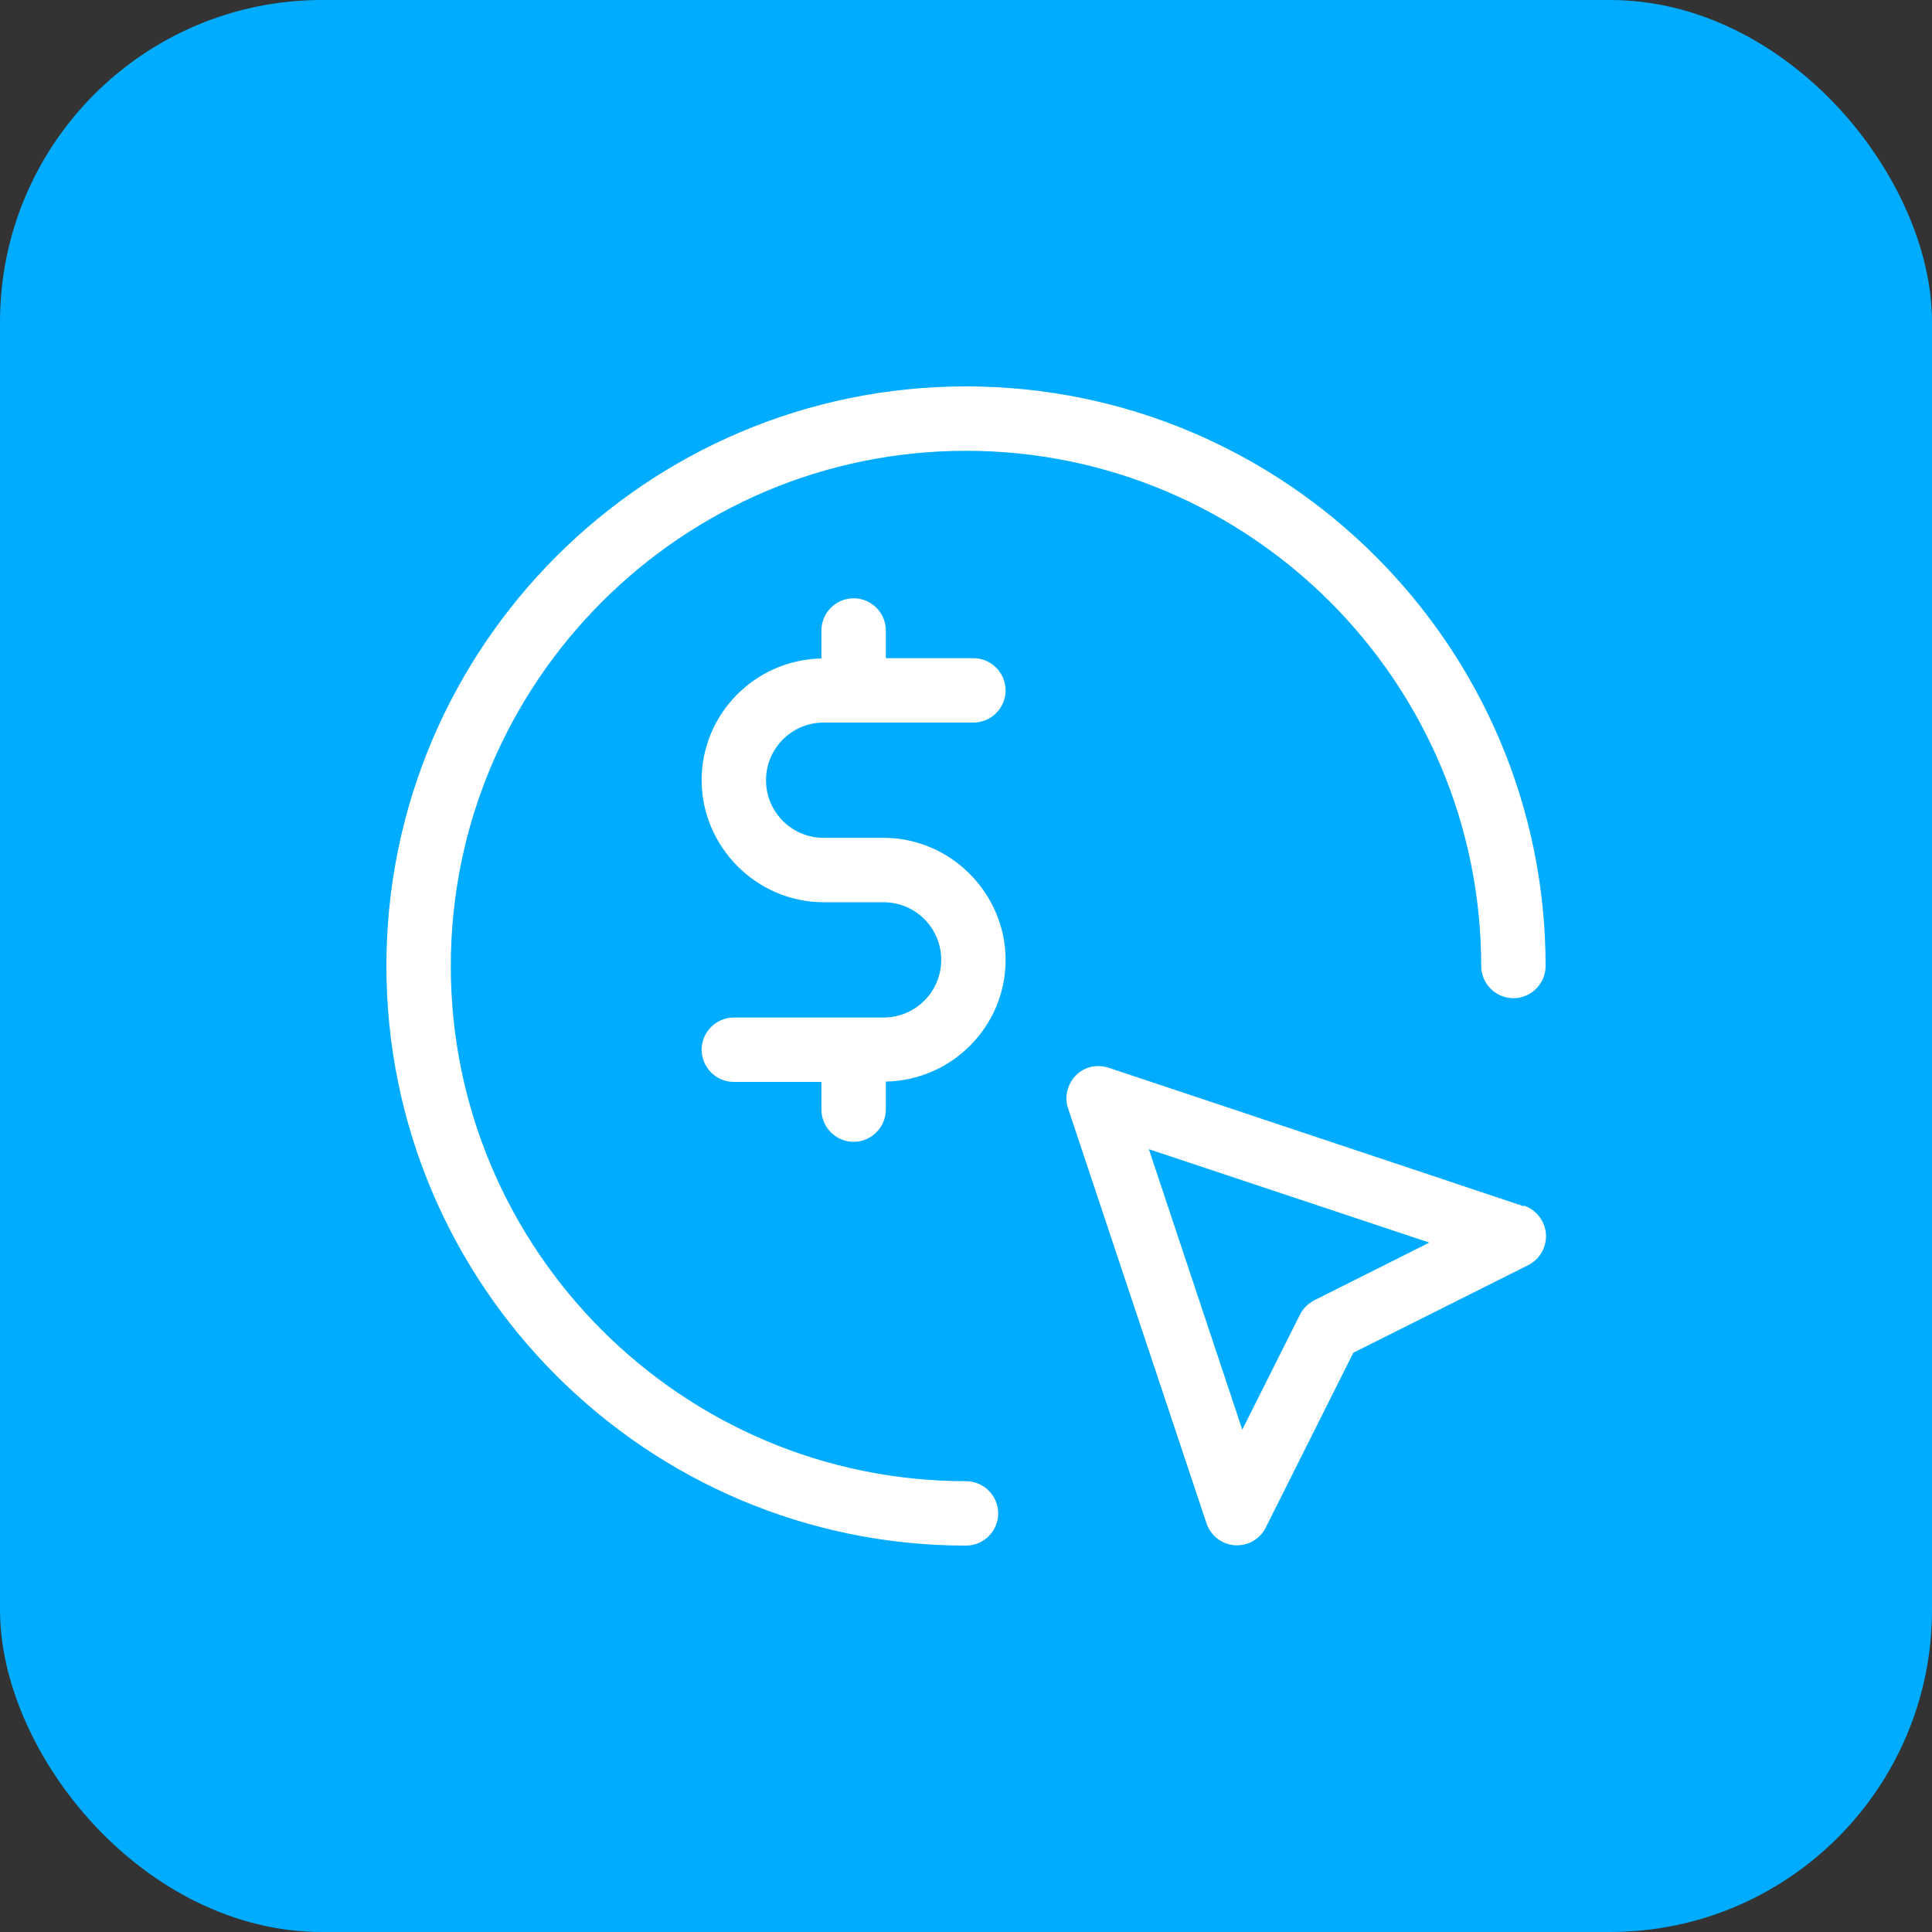
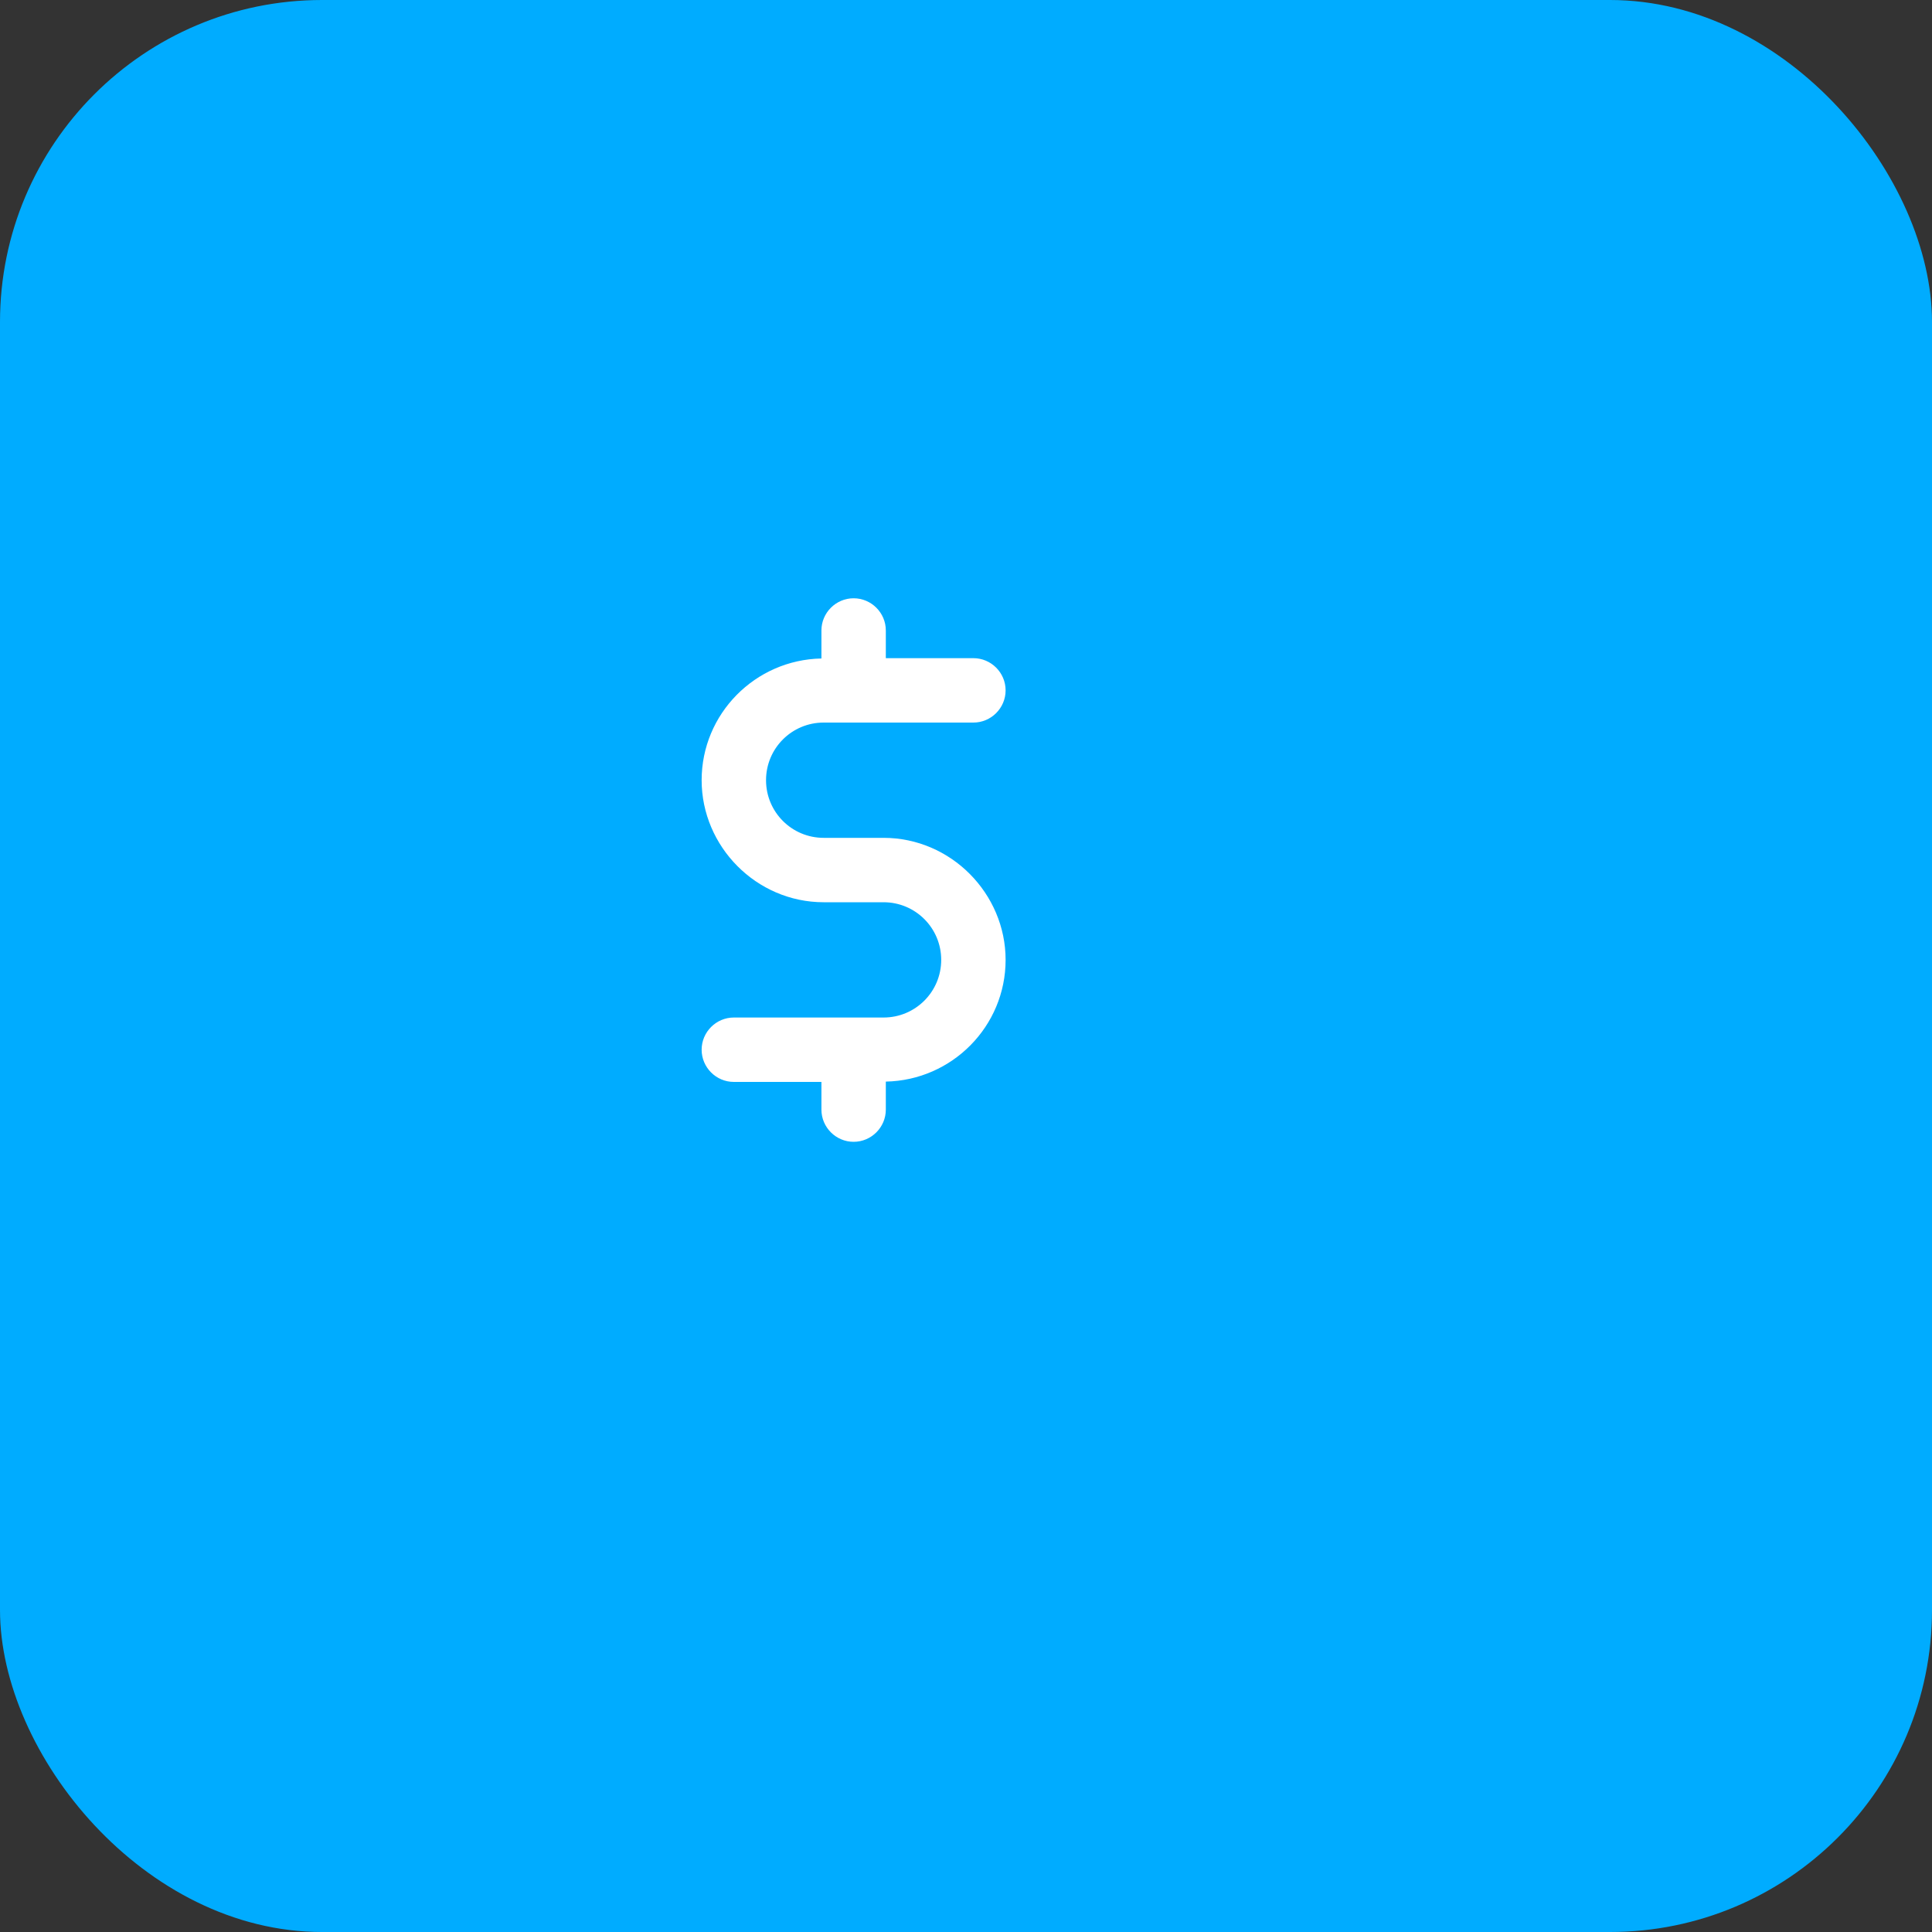
<svg xmlns="http://www.w3.org/2000/svg" width="60" height="60" viewBox="0 0 60 60" fill="none">
  <rect x="0" y="0" width="60" height="60" fill="#333333" stroke="none" />
  <rect width="60" height="60" rx="10" fill="#00ACFF" />
-   <path d="M30 46C21.18 46 14 38.82 14 30C14 21.18 21.18 14 30 14C38.82 14 46 21.18 46 30C46 30.55 46.45 31 47 31C47.55 31 48 30.55 48 30C48 20.07 39.92 12 30 12C20.08 12 12 20.07 12 30C12 39.93 20.08 48 30 48C30.55 48 31 47.55 31 47C31 46.45 30.55 46 30 46Z" fill="white" />
  <path d="M25.58 22.44H30.23C30.78 22.44 31.23 21.99 31.23 21.44C31.23 20.89 30.78 20.44 30.23 20.44H27.51V19.58C27.51 19.03 27.06 18.58 26.51 18.58C25.96 18.58 25.51 19.03 25.51 19.58V20.45C23.45 20.49 21.79 22.17 21.79 24.23C21.79 26.29 23.49 28.02 25.58 28.02H27.44C28.43 28.02 29.23 28.82 29.23 29.81C29.23 30.8 28.43 31.6 27.44 31.6H22.79C22.24 31.6 21.79 32.05 21.79 32.6C21.79 33.15 22.24 33.6 22.79 33.6H25.51V34.46C25.51 35.01 25.96 35.46 26.51 35.46C27.06 35.46 27.51 35.01 27.51 34.46V33.59C29.57 33.55 31.23 31.87 31.23 29.81C31.23 27.75 29.53 26.02 27.44 26.02H25.58C24.59 26.02 23.79 25.22 23.79 24.23C23.79 23.24 24.59 22.44 25.58 22.44Z" fill="white" />
-   <path d="M47.319 37.46L34.429 33.16C34.069 33.04 33.669 33.13 33.41 33.4C33.15 33.67 33.05 34.06 33.169 34.42L37.469 47.31C37.599 47.69 37.94 47.96 38.349 47.99C38.37 47.99 38.4 47.99 38.419 47.99C38.8 47.99 39.139 47.78 39.309 47.44L42.029 42.01L47.459 39.29C47.819 39.11 48.039 38.73 48.01 38.32C47.98 37.92 47.709 37.57 47.33 37.44L47.319 37.46ZM40.819 40.38C40.63 40.48 40.469 40.63 40.37 40.83L38.58 44.4L35.679 35.69L44.389 38.59L40.819 40.38Z" fill="white" />
</svg>